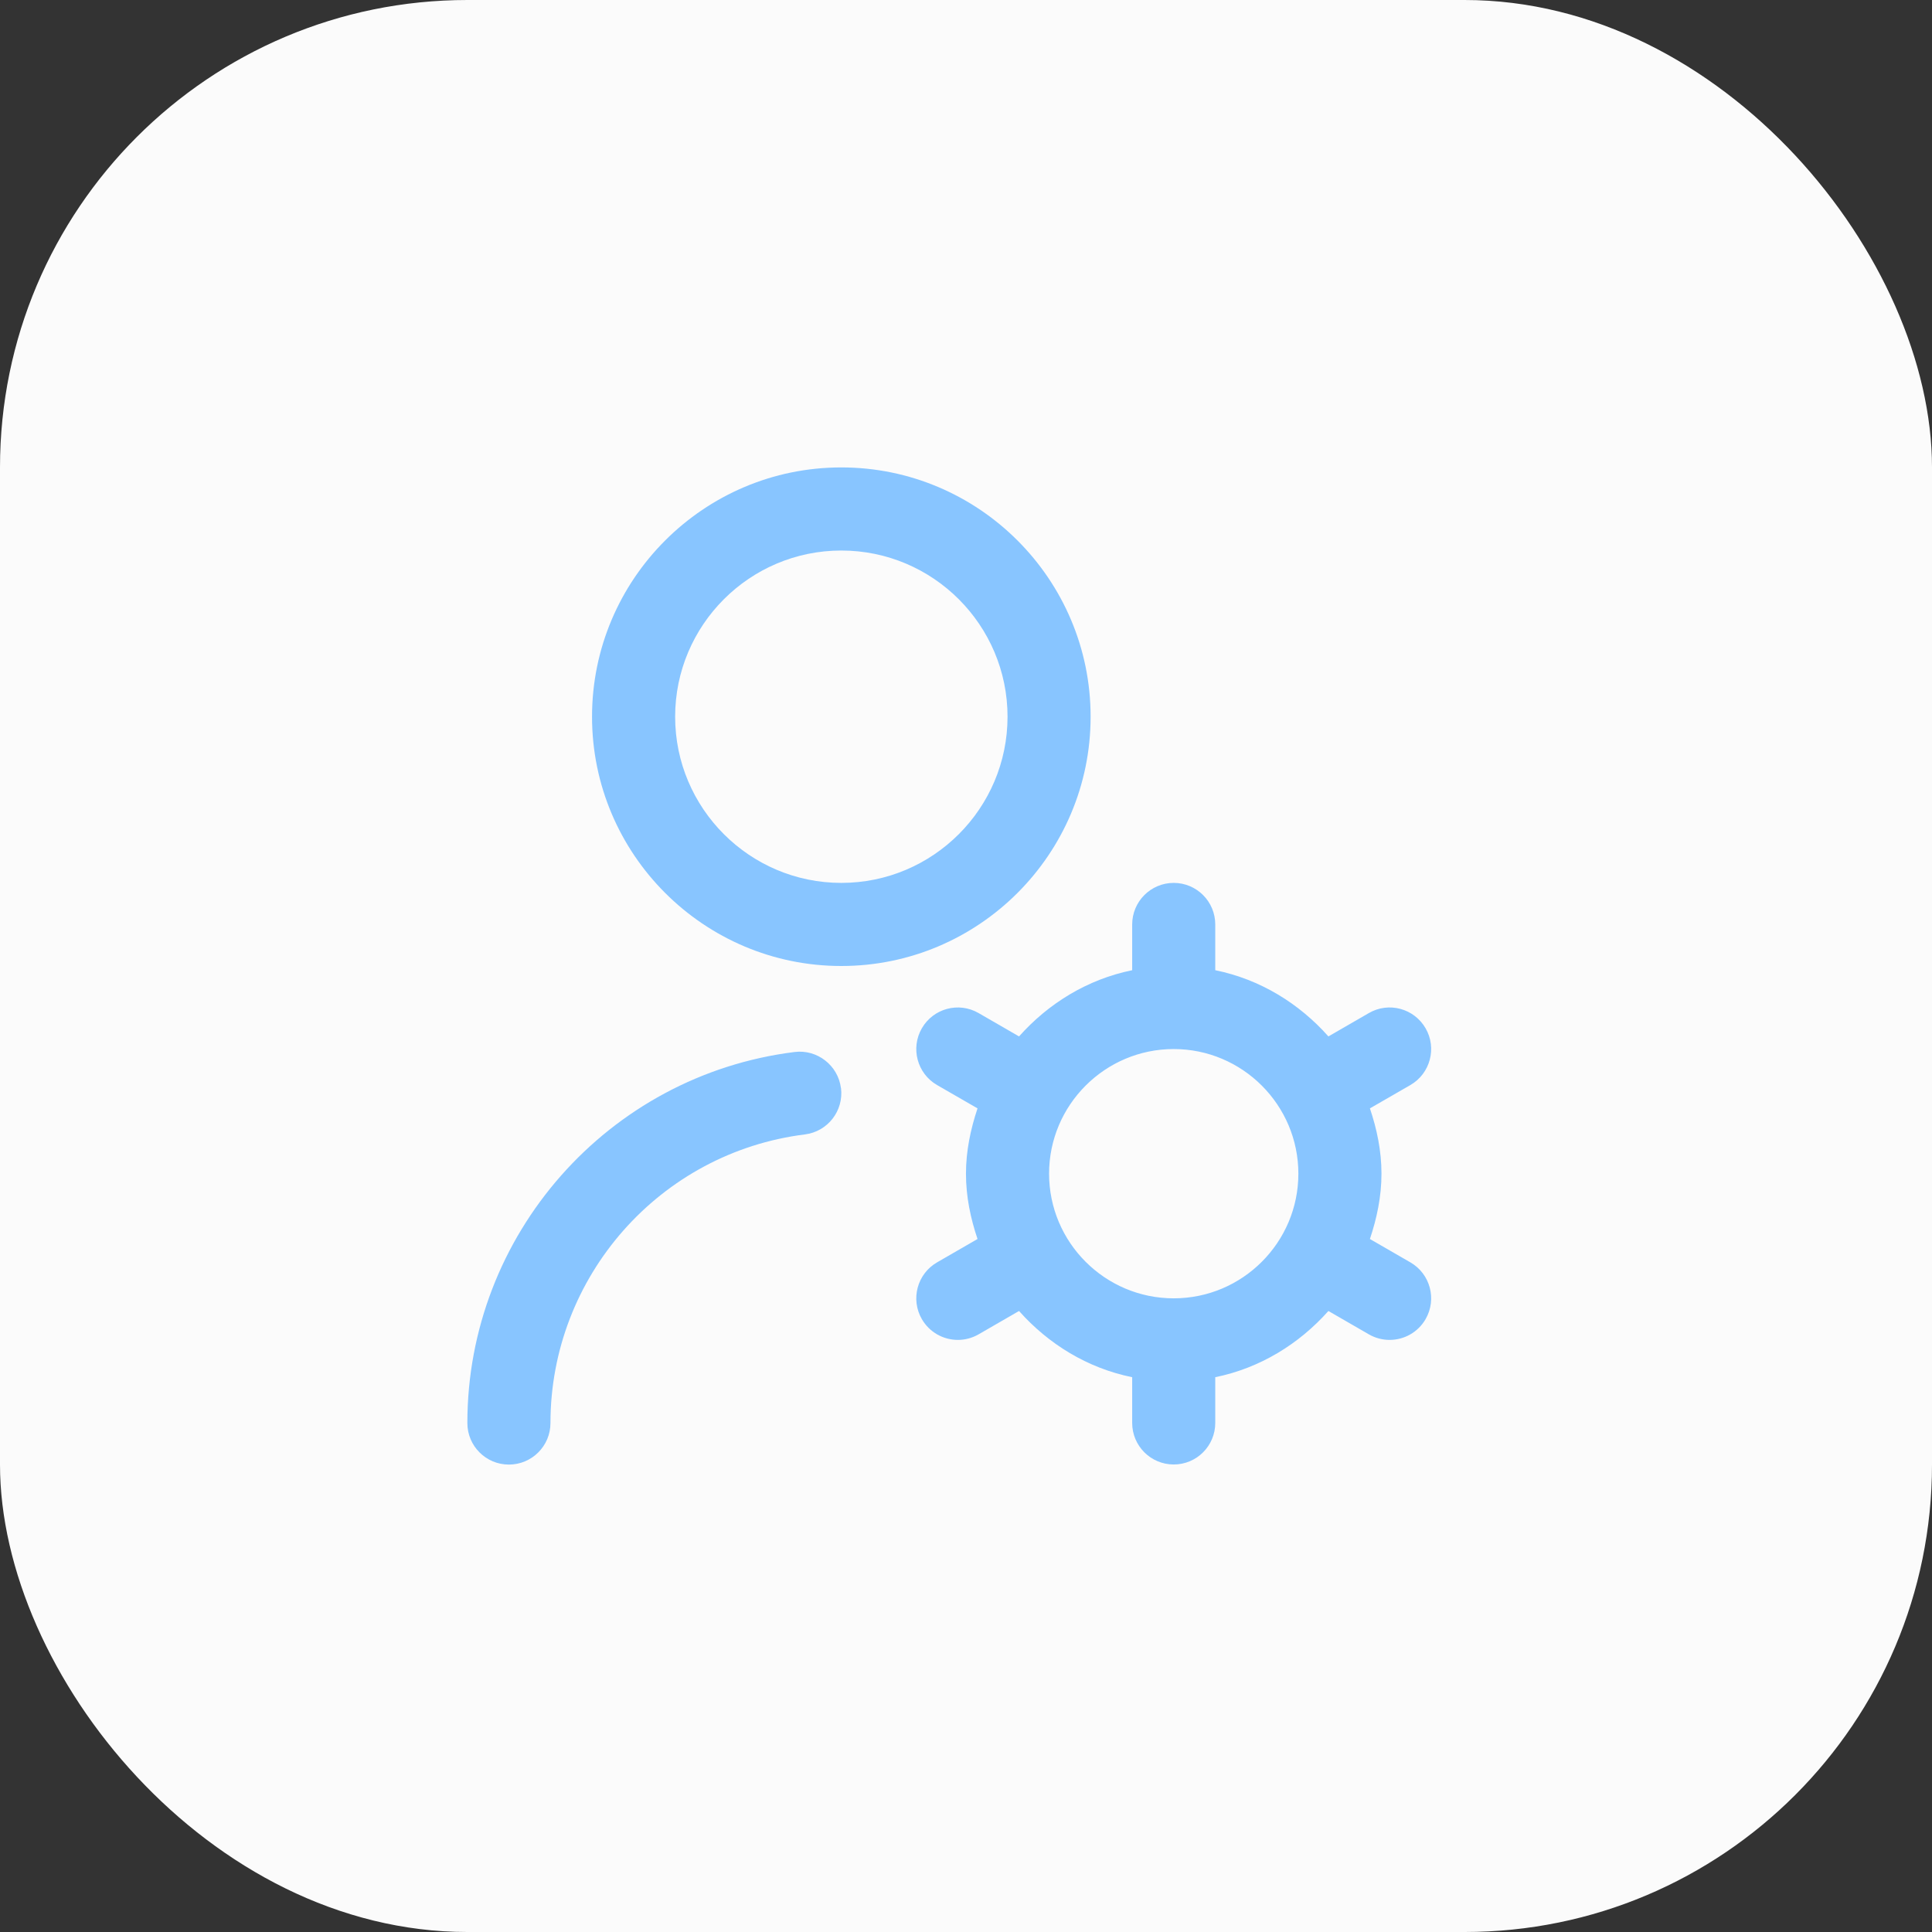
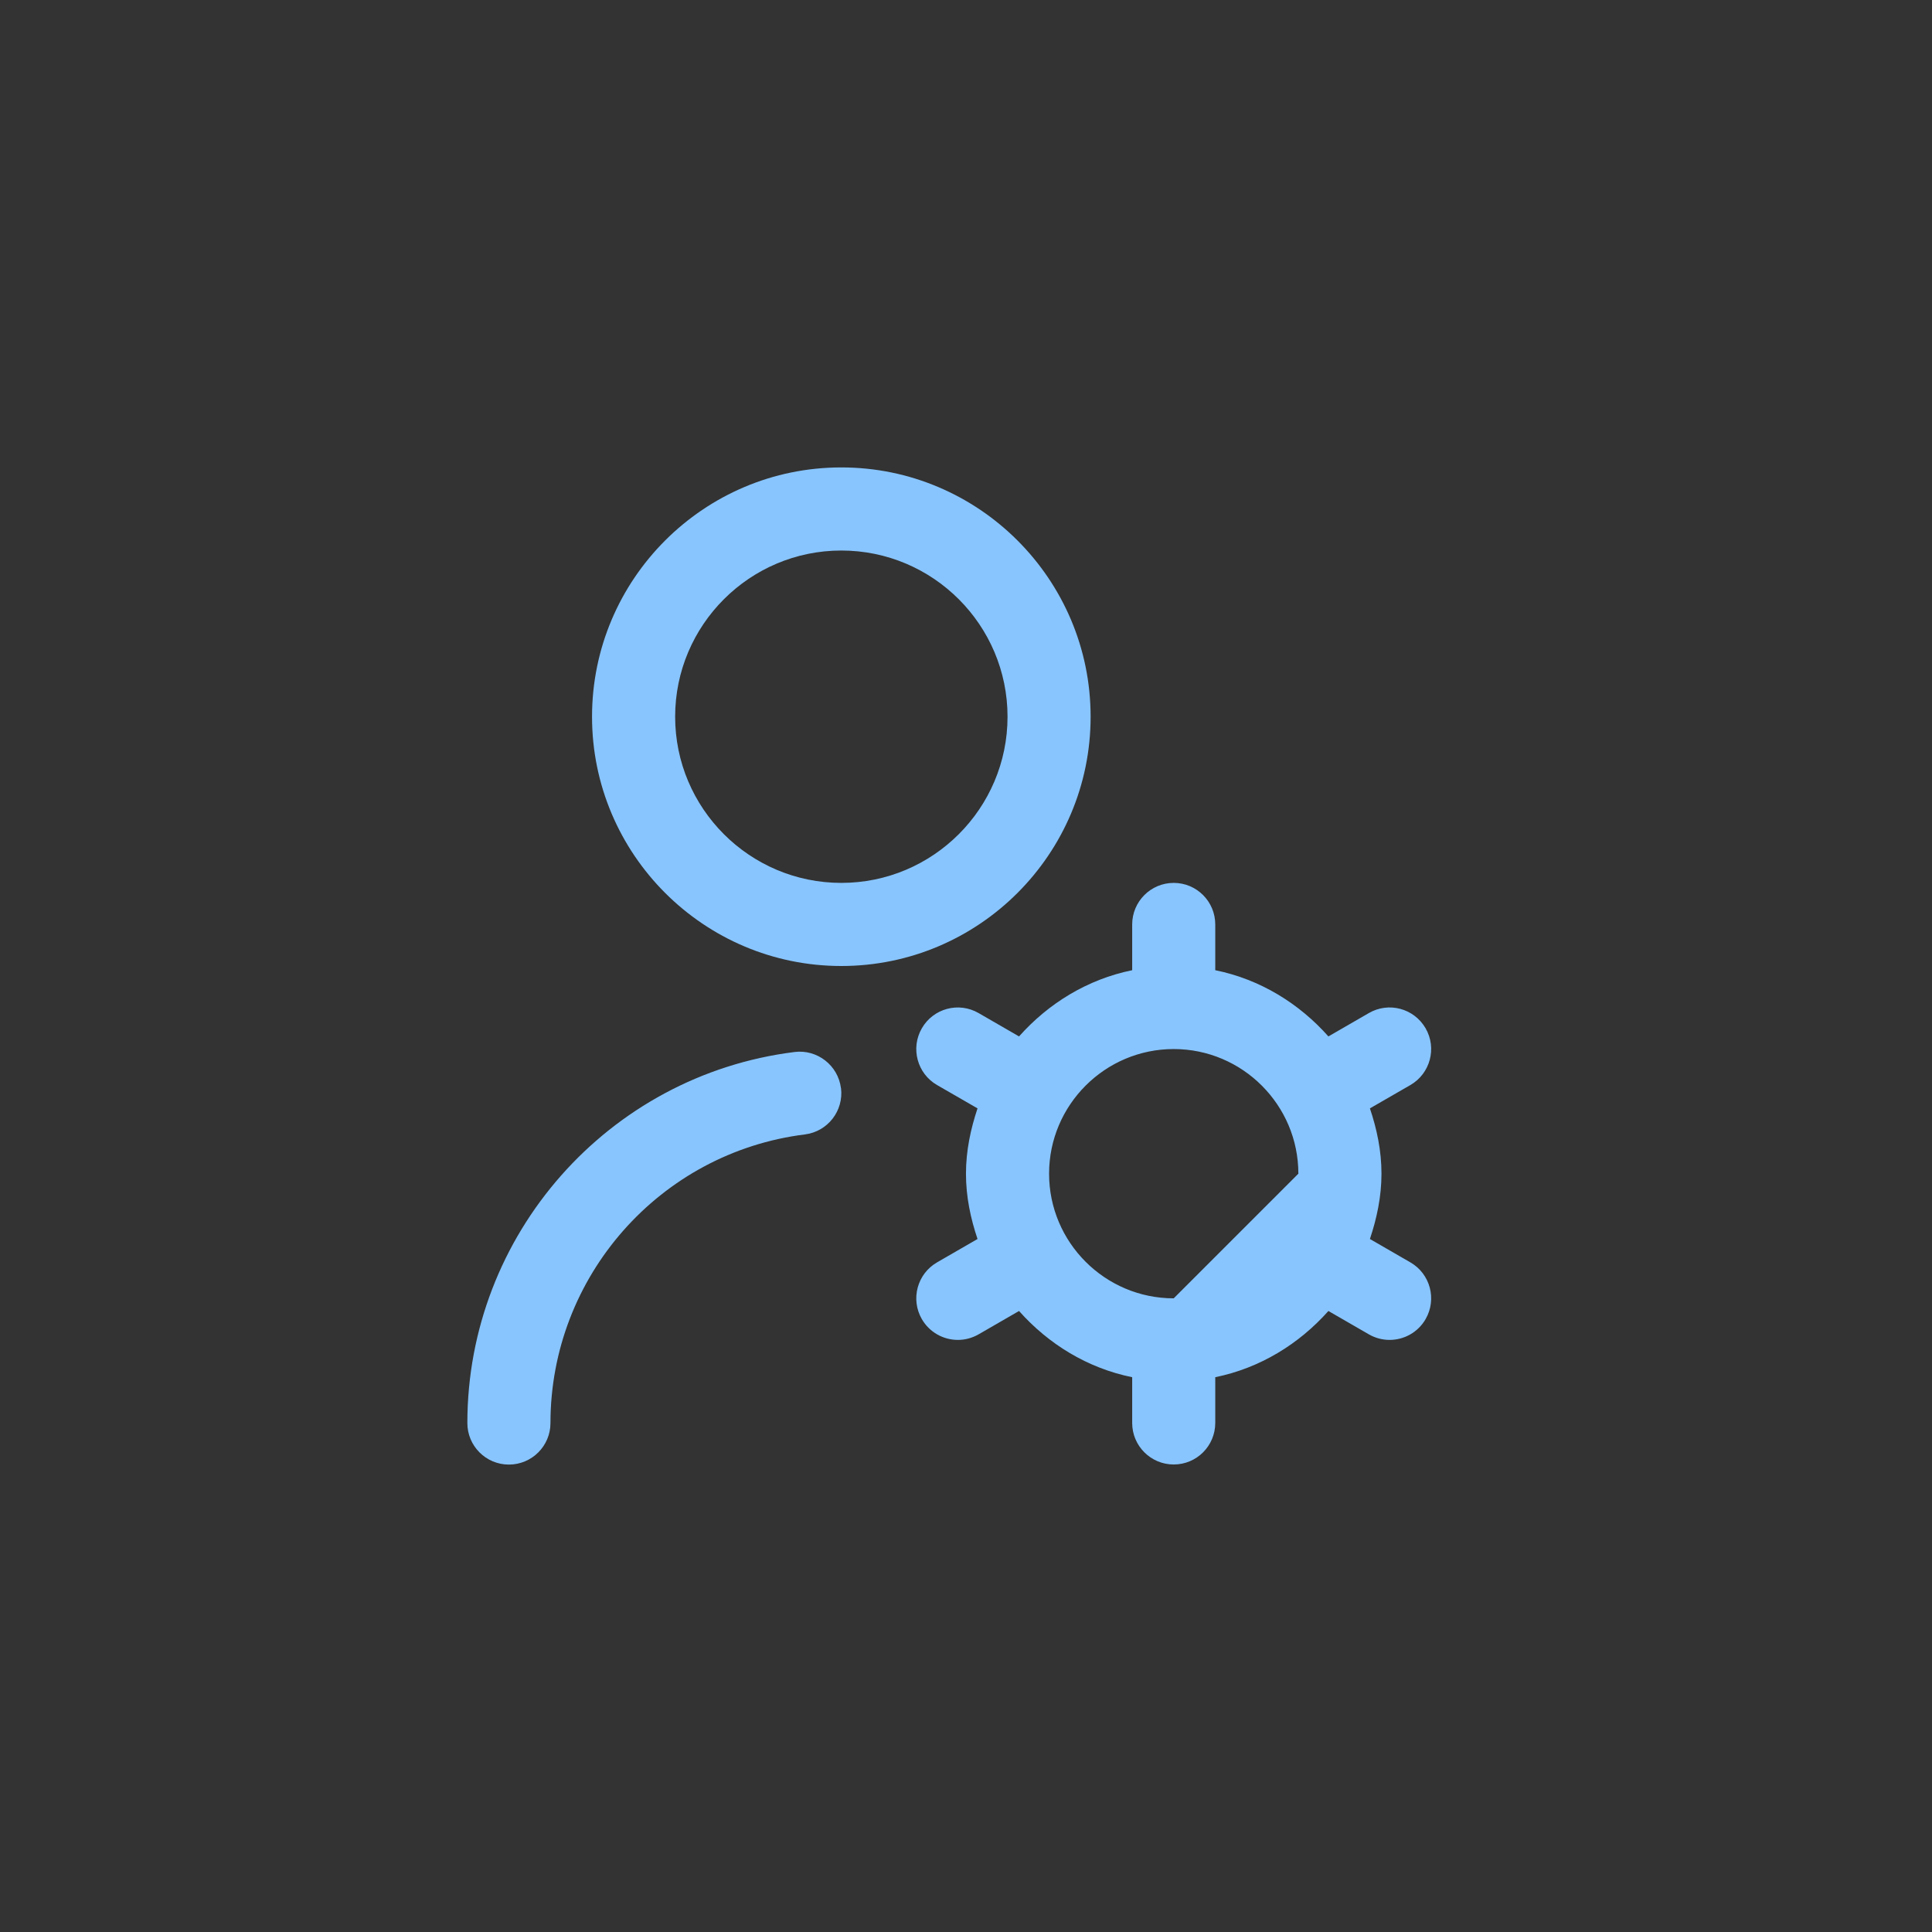
<svg xmlns="http://www.w3.org/2000/svg" width="62" height="62" viewBox="0 0 62 62" fill="none">
  <rect x="0" y="0" width="62" height="62" fill="#333333" stroke="none" />
-   <rect width="62" height="62" rx="15" fill="#FBFBFB" />
  <g clip-path="url(#clip0_430_1646)">
-     <path d="M34.999 23C34.999 18.588 31.411 15 26.999 15C22.587 15 18.999 18.588 18.999 23C18.999 27.412 22.587 31 26.999 31C31.411 31 34.999 27.412 34.999 23ZM26.999 28.333C24.058 28.333 21.666 25.941 21.666 23C21.666 20.059 24.058 17.667 26.999 17.667C29.941 17.667 32.333 20.059 32.333 23C32.333 25.941 29.941 28.333 26.999 28.333ZM26.989 34.917C27.079 35.648 26.562 36.313 25.83 36.405C21.175 36.987 17.665 40.967 17.665 45.667C17.665 46.403 17.067 47 16.331 47C15.595 47 14.998 46.403 14.998 45.667C14.998 39.625 19.513 34.507 25.499 33.76C26.222 33.668 26.895 34.187 26.987 34.919L26.989 34.917ZM45.261 40.511L43.962 39.761C44.183 39.099 44.333 38.403 44.333 37.665C44.333 36.928 44.185 36.232 43.962 35.569L45.261 34.82C45.898 34.452 46.117 33.636 45.749 32.999C45.379 32.36 44.566 32.14 43.927 32.511L42.63 33.26C41.69 32.201 40.438 31.427 38.999 31.135V29.667C38.999 28.931 38.402 28.333 37.666 28.333C36.93 28.333 36.333 28.931 36.333 29.667V31.135C34.894 31.428 33.642 32.203 32.702 33.26L31.405 32.511C30.765 32.141 29.951 32.36 29.583 32.999C29.215 33.637 29.434 34.452 30.071 34.82L31.37 35.569C31.149 36.232 30.999 36.928 30.999 37.665C30.999 38.403 31.147 39.099 31.37 39.761L30.071 40.511C29.434 40.879 29.215 41.695 29.583 42.332C29.831 42.76 30.278 42.999 30.739 42.999C30.965 42.999 31.194 42.941 31.405 42.82L32.702 42.071C33.642 43.129 34.894 43.904 36.333 44.196V45.664C36.333 46.4 36.93 46.997 37.666 46.997C38.402 46.997 38.999 46.4 38.999 45.664V44.196C40.438 43.903 41.69 43.128 42.63 42.071L43.927 42.82C44.138 42.941 44.367 42.999 44.593 42.999C45.054 42.999 45.502 42.76 45.749 42.332C46.117 41.693 45.898 40.879 45.261 40.511ZM37.666 41.665C35.461 41.665 33.666 39.871 33.666 37.665C33.666 35.46 35.461 33.665 37.666 33.665C39.871 33.665 41.666 35.46 41.666 37.665C41.666 39.871 39.871 41.665 37.666 41.665Z" fill="#88C5FF" />
+     <path d="M34.999 23C34.999 18.588 31.411 15 26.999 15C22.587 15 18.999 18.588 18.999 23C18.999 27.412 22.587 31 26.999 31C31.411 31 34.999 27.412 34.999 23ZM26.999 28.333C24.058 28.333 21.666 25.941 21.666 23C21.666 20.059 24.058 17.667 26.999 17.667C29.941 17.667 32.333 20.059 32.333 23C32.333 25.941 29.941 28.333 26.999 28.333ZM26.989 34.917C27.079 35.648 26.562 36.313 25.83 36.405C21.175 36.987 17.665 40.967 17.665 45.667C17.665 46.403 17.067 47 16.331 47C15.595 47 14.998 46.403 14.998 45.667C14.998 39.625 19.513 34.507 25.499 33.76C26.222 33.668 26.895 34.187 26.987 34.919L26.989 34.917ZM45.261 40.511L43.962 39.761C44.183 39.099 44.333 38.403 44.333 37.665C44.333 36.928 44.185 36.232 43.962 35.569L45.261 34.82C45.898 34.452 46.117 33.636 45.749 32.999C45.379 32.36 44.566 32.14 43.927 32.511L42.63 33.26C41.69 32.201 40.438 31.427 38.999 31.135V29.667C38.999 28.931 38.402 28.333 37.666 28.333C36.93 28.333 36.333 28.931 36.333 29.667V31.135C34.894 31.428 33.642 32.203 32.702 33.26L31.405 32.511C30.765 32.141 29.951 32.36 29.583 32.999C29.215 33.637 29.434 34.452 30.071 34.82L31.37 35.569C31.149 36.232 30.999 36.928 30.999 37.665C30.999 38.403 31.147 39.099 31.37 39.761L30.071 40.511C29.434 40.879 29.215 41.695 29.583 42.332C29.831 42.76 30.278 42.999 30.739 42.999C30.965 42.999 31.194 42.941 31.405 42.82L32.702 42.071C33.642 43.129 34.894 43.904 36.333 44.196V45.664C36.333 46.4 36.93 46.997 37.666 46.997C38.402 46.997 38.999 46.4 38.999 45.664V44.196C40.438 43.903 41.69 43.128 42.63 42.071L43.927 42.82C44.138 42.941 44.367 42.999 44.593 42.999C45.054 42.999 45.502 42.76 45.749 42.332C46.117 41.693 45.898 40.879 45.261 40.511ZM37.666 41.665C35.461 41.665 33.666 39.871 33.666 37.665C33.666 35.46 35.461 33.665 37.666 33.665C39.871 33.665 41.666 35.46 41.666 37.665Z" fill="#88C5FF" />
  </g>
  <defs>
    <clipPath id="clip0_430_1646">
      <rect width="32" height="32" fill="white" transform="translate(15 15)" />
    </clipPath>
  </defs>
</svg>